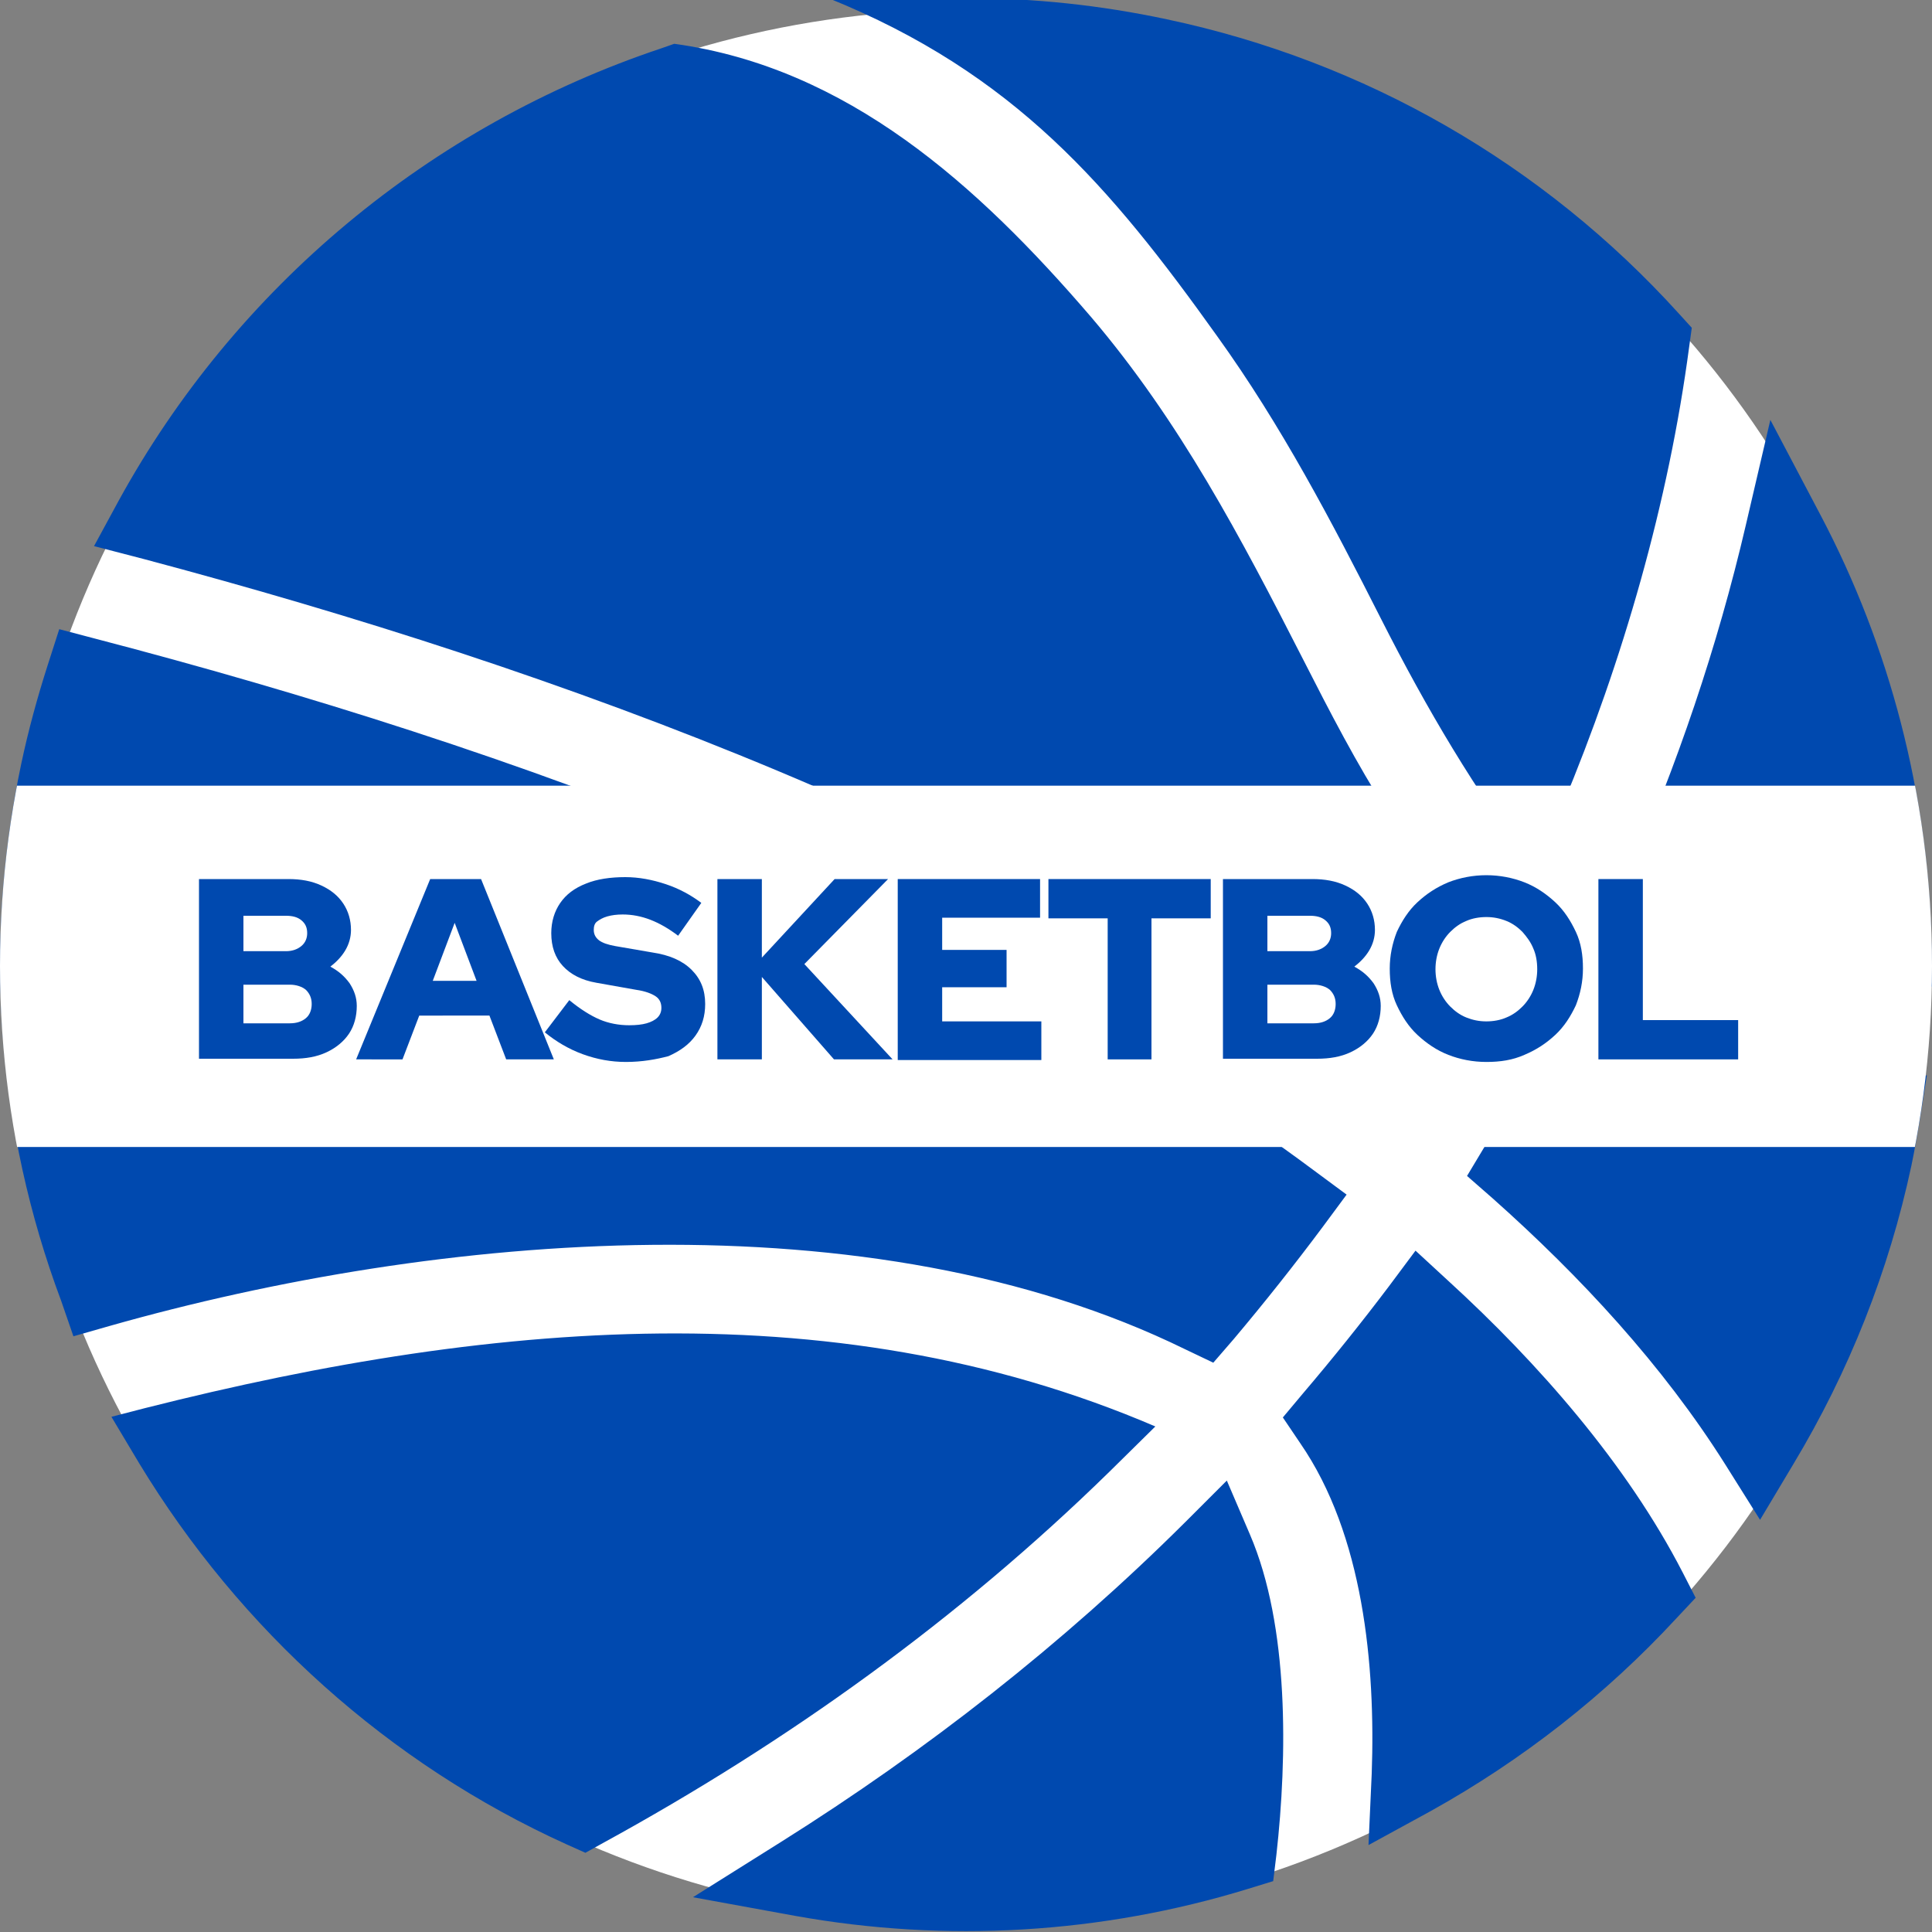
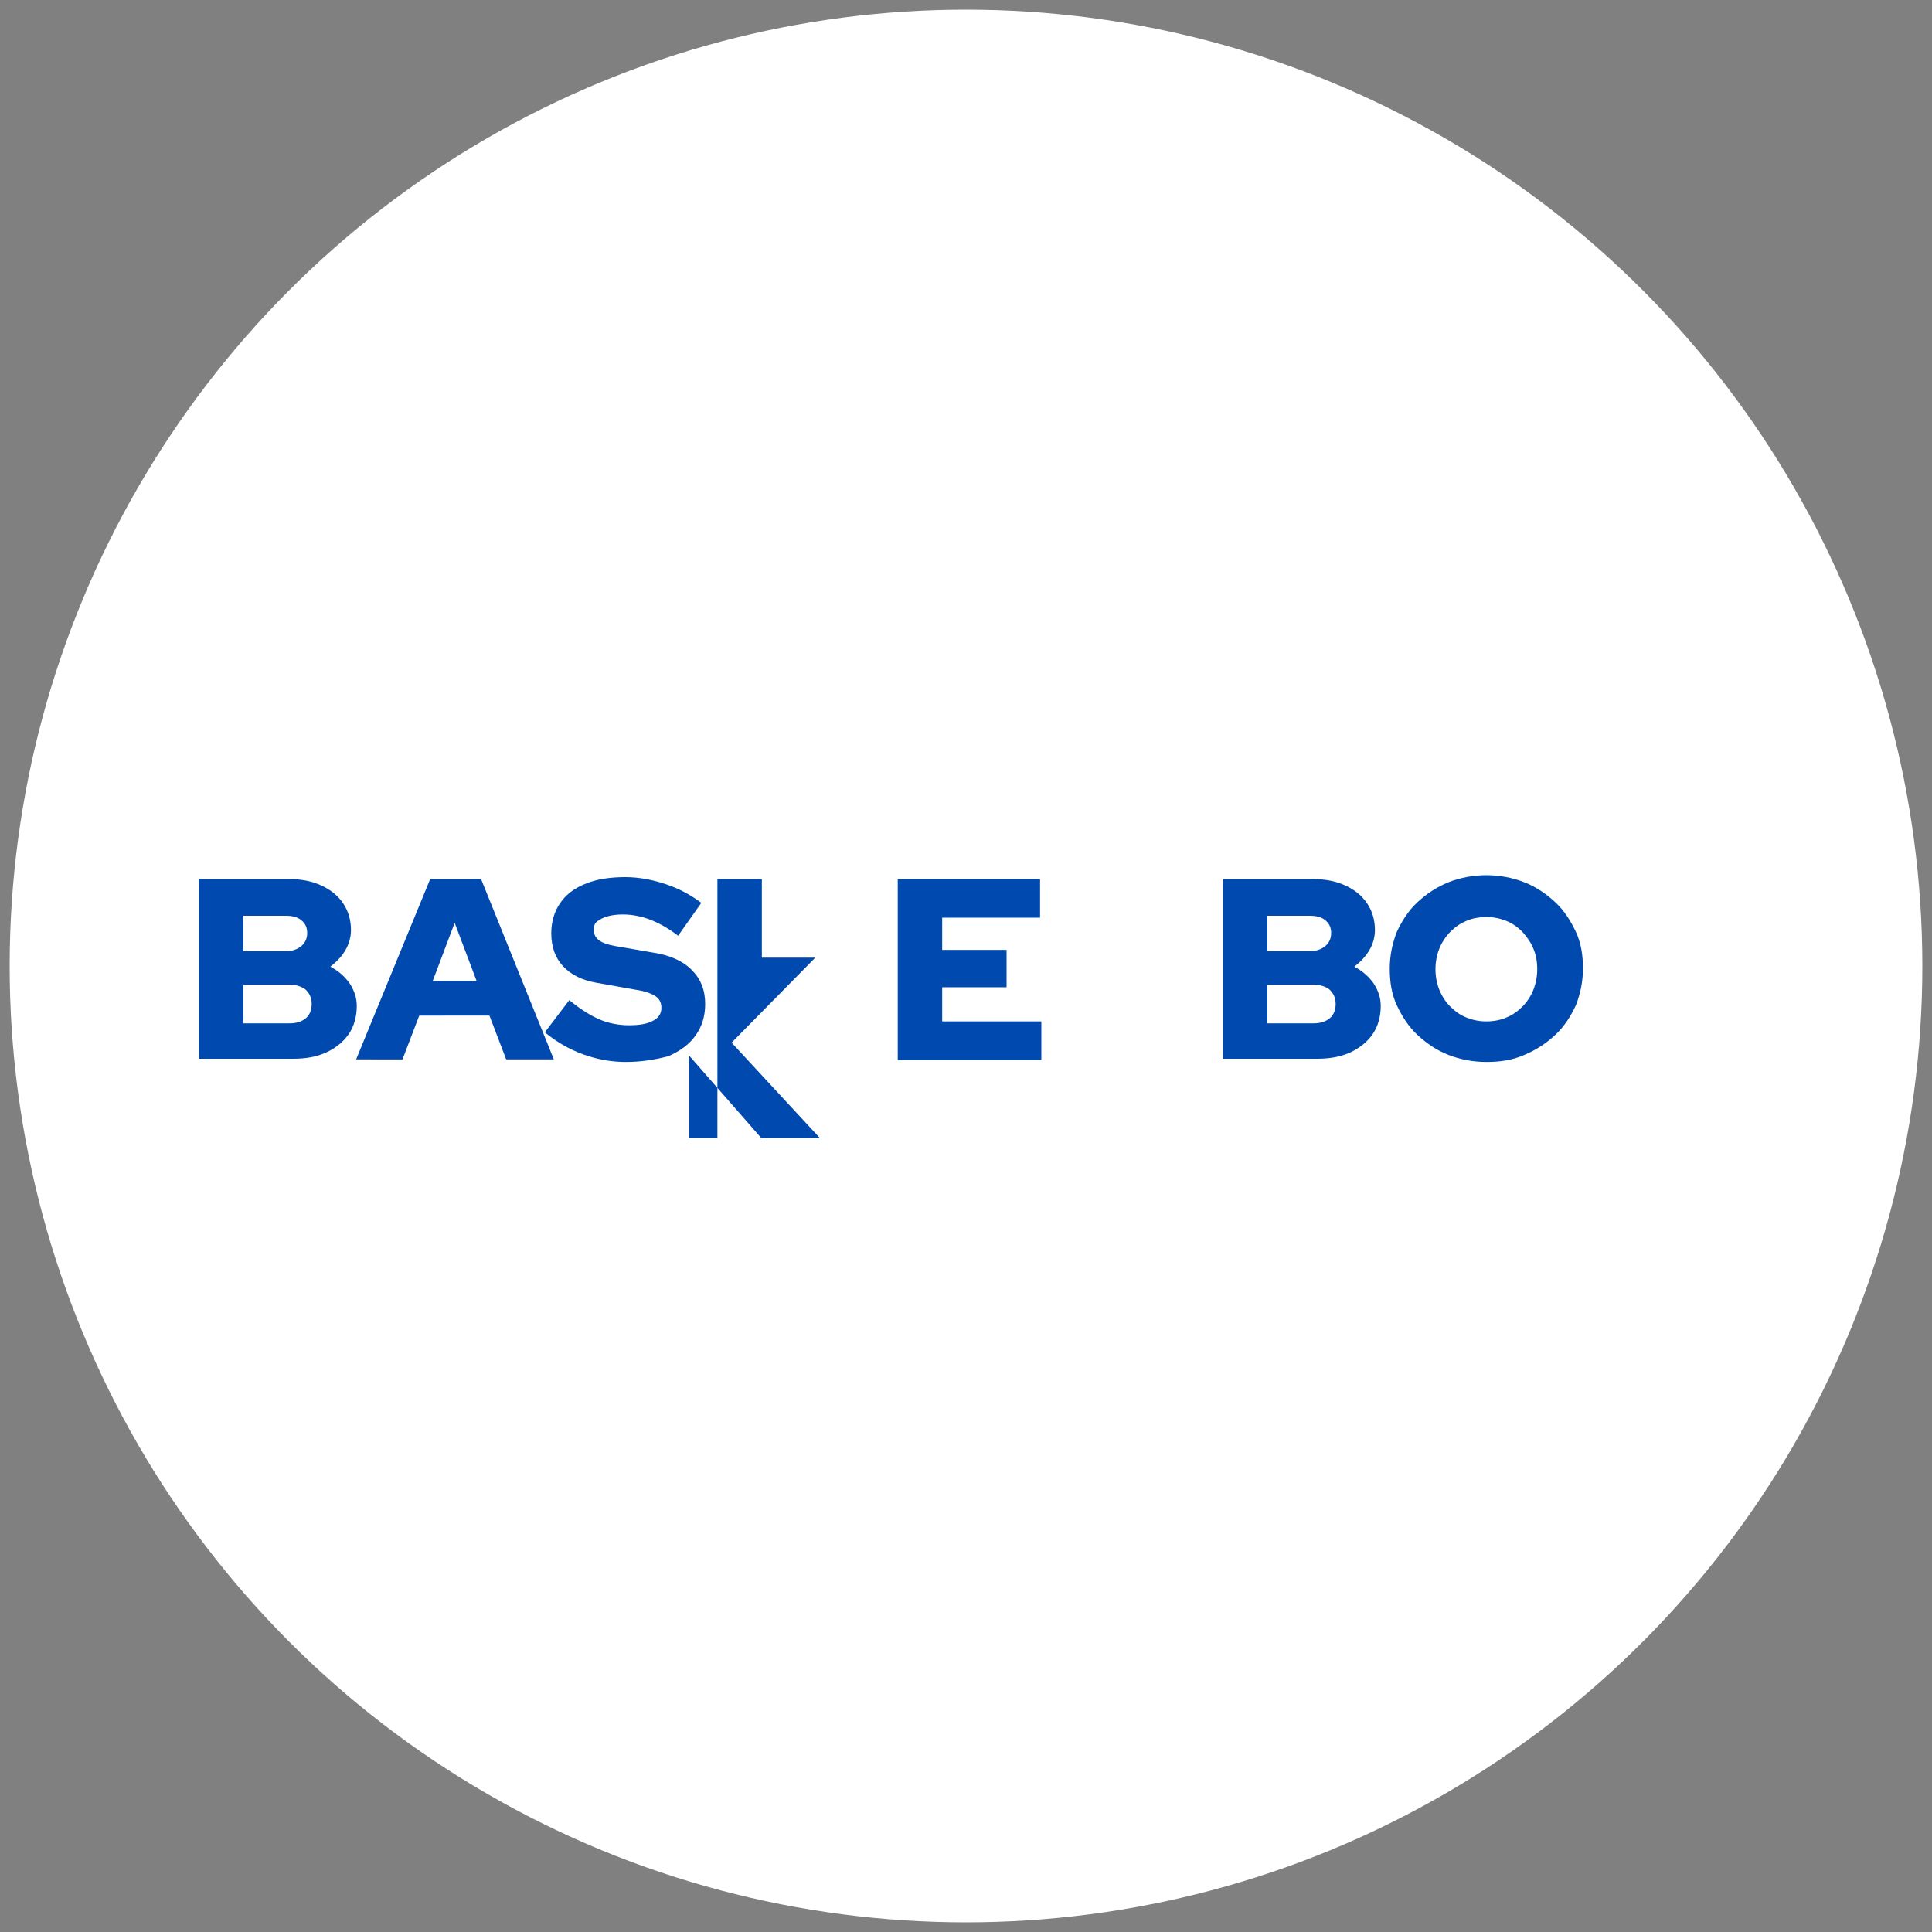
<svg xmlns="http://www.w3.org/2000/svg" xmlns:xlink="http://www.w3.org/1999/xlink" version="1.1" id="katman_1" x="0px" y="0px" viewBox="0 0 300 300" style="enable-background:new 0 0 300 300;" xml:space="preserve">
  <rect x="0" y="0" width="300" height="300" fill="#808080" stroke="none" />
  <style type="text/css">
	.st0{fill-rule:evenodd;clip-rule:evenodd;fill:#FFFFFF;}
	.st1{fill-rule:evenodd;clip-rule:evenodd;fill:#0049AF;}
	.st2{clip-path:url(#SVGID_00000011734334173247456570000012685554312281852337_);}
	.st3{fill:#0049AF;}
</style>
  <circle class="st0" cx="150" cy="150" r="148.5" />
  <g>
    <g>
-       <path class="st1" d="M194.1,238.3c6.1,14.2,5.8,34.5,4.1,49.7l-0.5,4.1l-3.9,1.2c-22.8,7-46.9,8.4-70.3,4.2l-15.9-2.9l13.7-8.6    c22.6-14.2,43.7-30.7,62.7-49.6l6.5-6.5L194.1,238.3z M88,286.4c-27.6-12.5-50.7-33.3-66.4-59.2l-4.3-7.2    c55.4-14.6,111.3-20.3,162.1,1.5l-7.1,7c-23.4,22.9-50,42-78.7,57.7l-2.7,1.5L88,286.4z M213,275.4c0.6-16.8-1.3-37.1-11.1-51.3    l-2.7-4l3.1-3.7c4.6-5.4,9.1-11,13.4-16.7l4.1-5.5l5.1,4.7c13.9,12.7,27.7,28.4,36.4,45.3l2,3.9l-3,3.2    c-11,11.9-23.9,22-38.1,29.9l-9.7,5.3L213,275.4z M230.5,178.1c3.8-6,7.4-12.1,10.8-18.4l2.8-5.1l5.3,2.4    c13.3,6,28.3,8.9,42.8,9.6l7,0.4l-1.1,6.9c-0.4,2.4-0.8,4.7-1.3,7.1c-3.5,16.4-9.7,32-18.3,46.3l-5.2,8.7l-5.4-8.6    c-9.7-15.4-22.5-29.2-36.1-41.3l-4-3.5L230.5,178.1z M252.6,136.6c7.8-17.7,14.1-36.2,18.5-55.1l3.8-16.3l7.8,14.8    c10.8,20.5,16.7,43.3,17.2,66.5l0.1,6.7l-6.7-0.3c-12.7-0.6-25.9-2.9-37.6-8l-5.7-2.5L252.6,136.6z M214.5,96.2    C206.8,81,199,66.1,189,52.2c-16.5-23.1-31.4-40.8-60.4-52.5l21.4,0c10.5,0,20.9,1.1,31.2,3.3c30.7,6.5,58.4,22.4,79.5,45.7l2,2.2    l-0.4,2.9c-3.2,24.2-10.3,48.8-19.7,71.3l-4.2,10.1C229,122.7,221.6,110.2,214.5,96.2z M18.4,77.8c18.2-33.2,48.4-58.3,84.3-70.3    l2-0.7c26.9,3.7,47.1,21.9,64.7,42.4c13.8,16.2,23.3,34.3,32.9,53.1c8.5,16.7,16.5,31.9,30.3,44.6l-2.3,4.3    c-3,5.7-6.3,11.4-9.7,16.9l-3.6,5.8l-5.5-4.1c-54.3-40.1-124.5-65.8-189.2-83l-7.7-2L18.4,77.8z M9.5,202    c-10-26.7-12.1-55.5-6.2-83.4c1.1-5.2,2.5-10.3,4.1-15.3l1.8-5.6l5.7,1.5c64.4,16.8,135.3,42.4,189.2,82.6l5,3.7l-3.7,5    c-4.4,5.9-9,11.7-13.8,17.4l-3.2,3.7l-4.4-2.1c-48.8-23.9-115.9-18.1-167-3.6l-5.6,1.6L9.5,202z" />
-     </g>
+       </g>
    <g>
      <defs>
        <circle id="SVGID_1_" cx="150" cy="150" r="150" />
      </defs>
      <clipPath id="SVGID_00000165209722101915688750000000525481684845598103_">
        <use xlink:href="#SVGID_1_" style="overflow:visible;" />
      </clipPath>
      <g style="clip-path:url(#SVGID_00000165209722101915688750000000525481684845598103_);">
-         <rect x="0" y="122" class="st0" width="300" height="56.1" />
-       </g>
+         </g>
    </g>
    <g>
      <g>
        <path class="st3" d="M30.9,164.5v-28h13.9c1.9,0,3.6,0.3,5.1,1c1.5,0.7,2.6,1.6,3.4,2.8c0.8,1.2,1.2,2.6,1.2,4.1     c0,1.1-0.3,2.2-0.9,3.2c-0.6,1-1.4,1.8-2.3,2.5c1.3,0.7,2.2,1.5,3,2.6c0.7,1.1,1.1,2.2,1.1,3.5c0,1.6-0.4,3.1-1.2,4.3     c-0.8,1.2-2,2.2-3.5,2.9c-1.5,0.7-3.2,1-5.2,1H30.9z M37.8,147.7h6.6c1,0,1.8-0.3,2.4-0.8c0.6-0.5,0.9-1.2,0.9-2     c0-0.9-0.3-1.5-0.9-2c-0.6-0.5-1.4-0.7-2.4-0.7h-6.6V147.7z M37.8,158.9H45c1.1,0,1.9-0.3,2.5-0.8c0.6-0.5,0.9-1.3,0.9-2.2     s-0.3-1.6-0.9-2.2c-0.6-0.5-1.5-0.8-2.5-0.8h-7.2V158.9z" />
        <path class="st3" d="M55.3,164.5l11.5-28h7.9l11.3,28h-7.4l-2.6-6.8H65.1l-2.6,6.8H55.3z M67.2,152.3H74l-3.4-9L67.2,152.3z" />
        <path class="st3" d="M97.2,164.9c-2.3,0-4.5-0.4-6.7-1.2c-2.2-0.8-4.2-2-5.9-3.4l3.8-5c1.7,1.4,3.3,2.4,4.7,3     c1.4,0.6,3,0.9,4.6,0.9c1.1,0,2-0.1,2.7-0.3s1.3-0.5,1.7-0.9c0.4-0.4,0.6-0.9,0.6-1.5c0-0.8-0.3-1.4-0.9-1.8     c-0.6-0.4-1.6-0.8-3-1l-6.2-1.1c-2.3-0.4-4-1.3-5.2-2.6c-1.2-1.3-1.8-3-1.8-5.1c0-1.8,0.5-3.4,1.4-4.7c0.9-1.3,2.2-2.3,4-3     c1.7-0.7,3.8-1,6.1-1c2.1,0,4.2,0.4,6.3,1.1c2.1,0.7,3.9,1.7,5.5,2.9l-3.6,5.1c-2.9-2.2-5.7-3.3-8.6-3.3c-0.9,0-1.7,0.1-2.4,0.3     c-0.7,0.2-1.2,0.5-1.6,0.8s-0.5,0.8-0.5,1.3c0,0.7,0.3,1.2,0.8,1.6s1.4,0.7,2.5,0.9l5.8,1c2.7,0.4,4.7,1.3,6.1,2.7     c1.4,1.4,2.1,3.1,2.1,5.3c0,1.9-0.5,3.5-1.5,4.9c-1,1.4-2.4,2.4-4.2,3.2C101.9,164.5,99.7,164.9,97.2,164.9z" />
-         <path class="st3" d="M111.4,164.5v-28h6.9v12.2l11.3-12.2h8.3l-13,13.2l13.7,14.8h-9.1l-11.2-12.8v12.8H111.4z" />
+         <path class="st3" d="M111.4,164.5v-28h6.9v12.2h8.3l-13,13.2l13.7,14.8h-9.1l-11.2-12.8v12.8H111.4z" />
        <path class="st3" d="M139.4,164.5v-28h22.1v6h-15.2v5h10v5.8h-10v5.3h15.4v6H139.4z" />
-         <path class="st3" d="M172,164.5v-21.9h-9.2v-6.1H188v6.1h-9.2v21.9H172z" />
        <path class="st3" d="M189.9,164.5v-28h13.9c1.9,0,3.6,0.3,5.1,1c1.5,0.7,2.6,1.6,3.4,2.8s1.2,2.6,1.2,4.1c0,1.1-0.3,2.2-0.9,3.2     s-1.4,1.8-2.3,2.5c1.3,0.7,2.2,1.5,3,2.6c0.7,1.1,1.1,2.2,1.1,3.5c0,1.6-0.4,3.1-1.2,4.3c-0.8,1.2-2,2.2-3.5,2.9     c-1.5,0.7-3.2,1-5.2,1H189.9z M196.8,147.7h6.6c1,0,1.8-0.3,2.4-0.8c0.6-0.5,0.9-1.2,0.9-2c0-0.9-0.3-1.5-0.9-2     c-0.6-0.5-1.4-0.7-2.4-0.7h-6.6V147.7z M196.8,158.9h7.2c1.1,0,1.9-0.3,2.5-0.8c0.6-0.5,0.9-1.3,0.9-2.2s-0.3-1.6-0.9-2.2     c-0.6-0.5-1.5-0.8-2.5-0.8h-7.2V158.9z" />
        <path class="st3" d="M230.8,164.9c-2.1,0-4.1-0.4-5.9-1.1c-1.8-0.7-3.4-1.8-4.8-3.1c-1.4-1.3-2.4-2.9-3.2-4.6     c-0.8-1.7-1.1-3.6-1.1-5.7c0-2,0.4-3.9,1.1-5.7c0.8-1.7,1.8-3.3,3.2-4.6c1.4-1.3,2.9-2.3,4.8-3.1c1.8-0.7,3.8-1.1,5.9-1.1     c2.1,0,4.1,0.4,5.9,1.1c1.8,0.7,3.4,1.8,4.8,3.1c1.4,1.3,2.4,2.9,3.2,4.6c0.8,1.7,1.1,3.6,1.1,5.7c0,2-0.4,3.9-1.1,5.7     c-0.8,1.7-1.8,3.3-3.2,4.6c-1.4,1.3-2.9,2.3-4.8,3.1C234.9,164.6,233,164.9,230.8,164.9z M230.8,158.6c1.1,0,2.2-0.2,3.1-0.6     c1-0.4,1.8-1,2.5-1.7c0.7-0.7,1.3-1.6,1.7-2.6c0.4-1,0.6-2.1,0.6-3.2c0-1.2-0.2-2.3-0.6-3.2c-0.4-1-1-1.8-1.7-2.6     c-0.7-0.7-1.5-1.3-2.5-1.7c-1-0.4-2-0.6-3.1-0.6s-2.2,0.2-3.1,0.6c-1,0.4-1.8,1-2.5,1.7c-0.7,0.7-1.3,1.6-1.7,2.6     c-0.4,1-0.6,2.1-0.6,3.2c0,1.1,0.2,2.2,0.6,3.2s1,1.9,1.7,2.6c0.7,0.7,1.5,1.3,2.5,1.7C228.7,158.4,229.7,158.6,230.8,158.6z" />
-         <path class="st3" d="M248.2,164.5v-28h6.9v21.9h14.8v6.1H248.2z" />
      </g>
    </g>
  </g>
</svg>